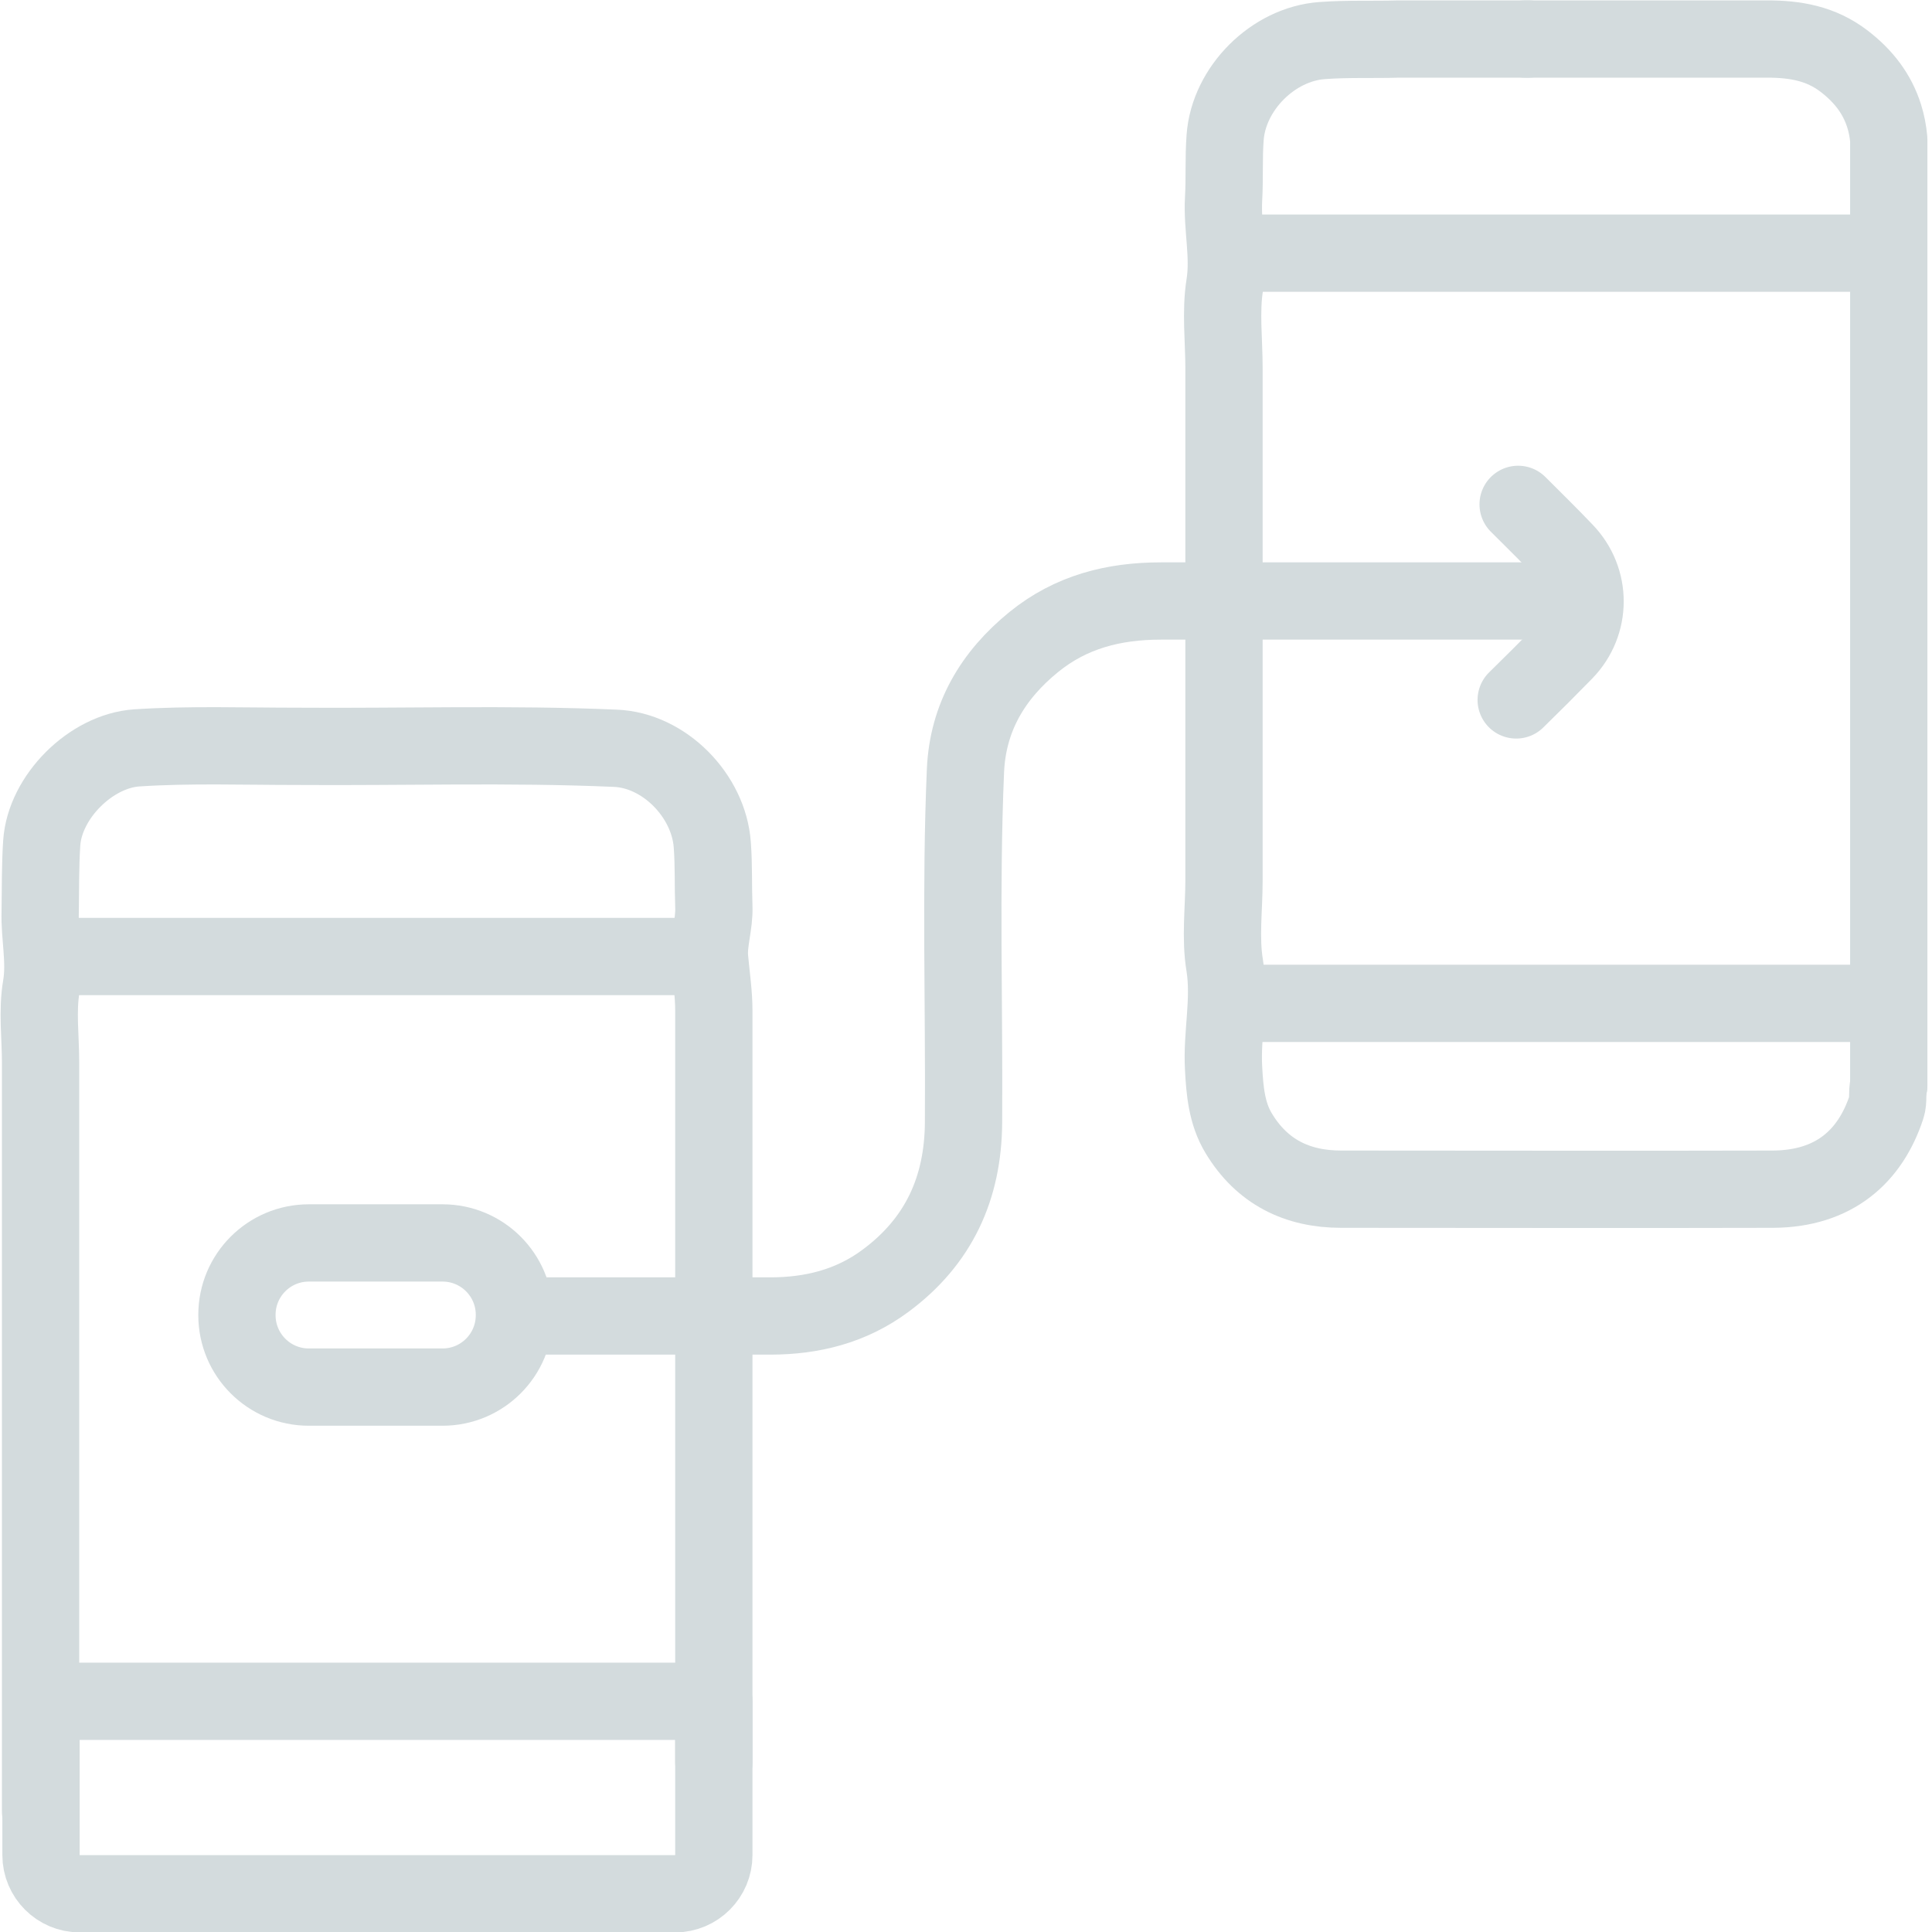
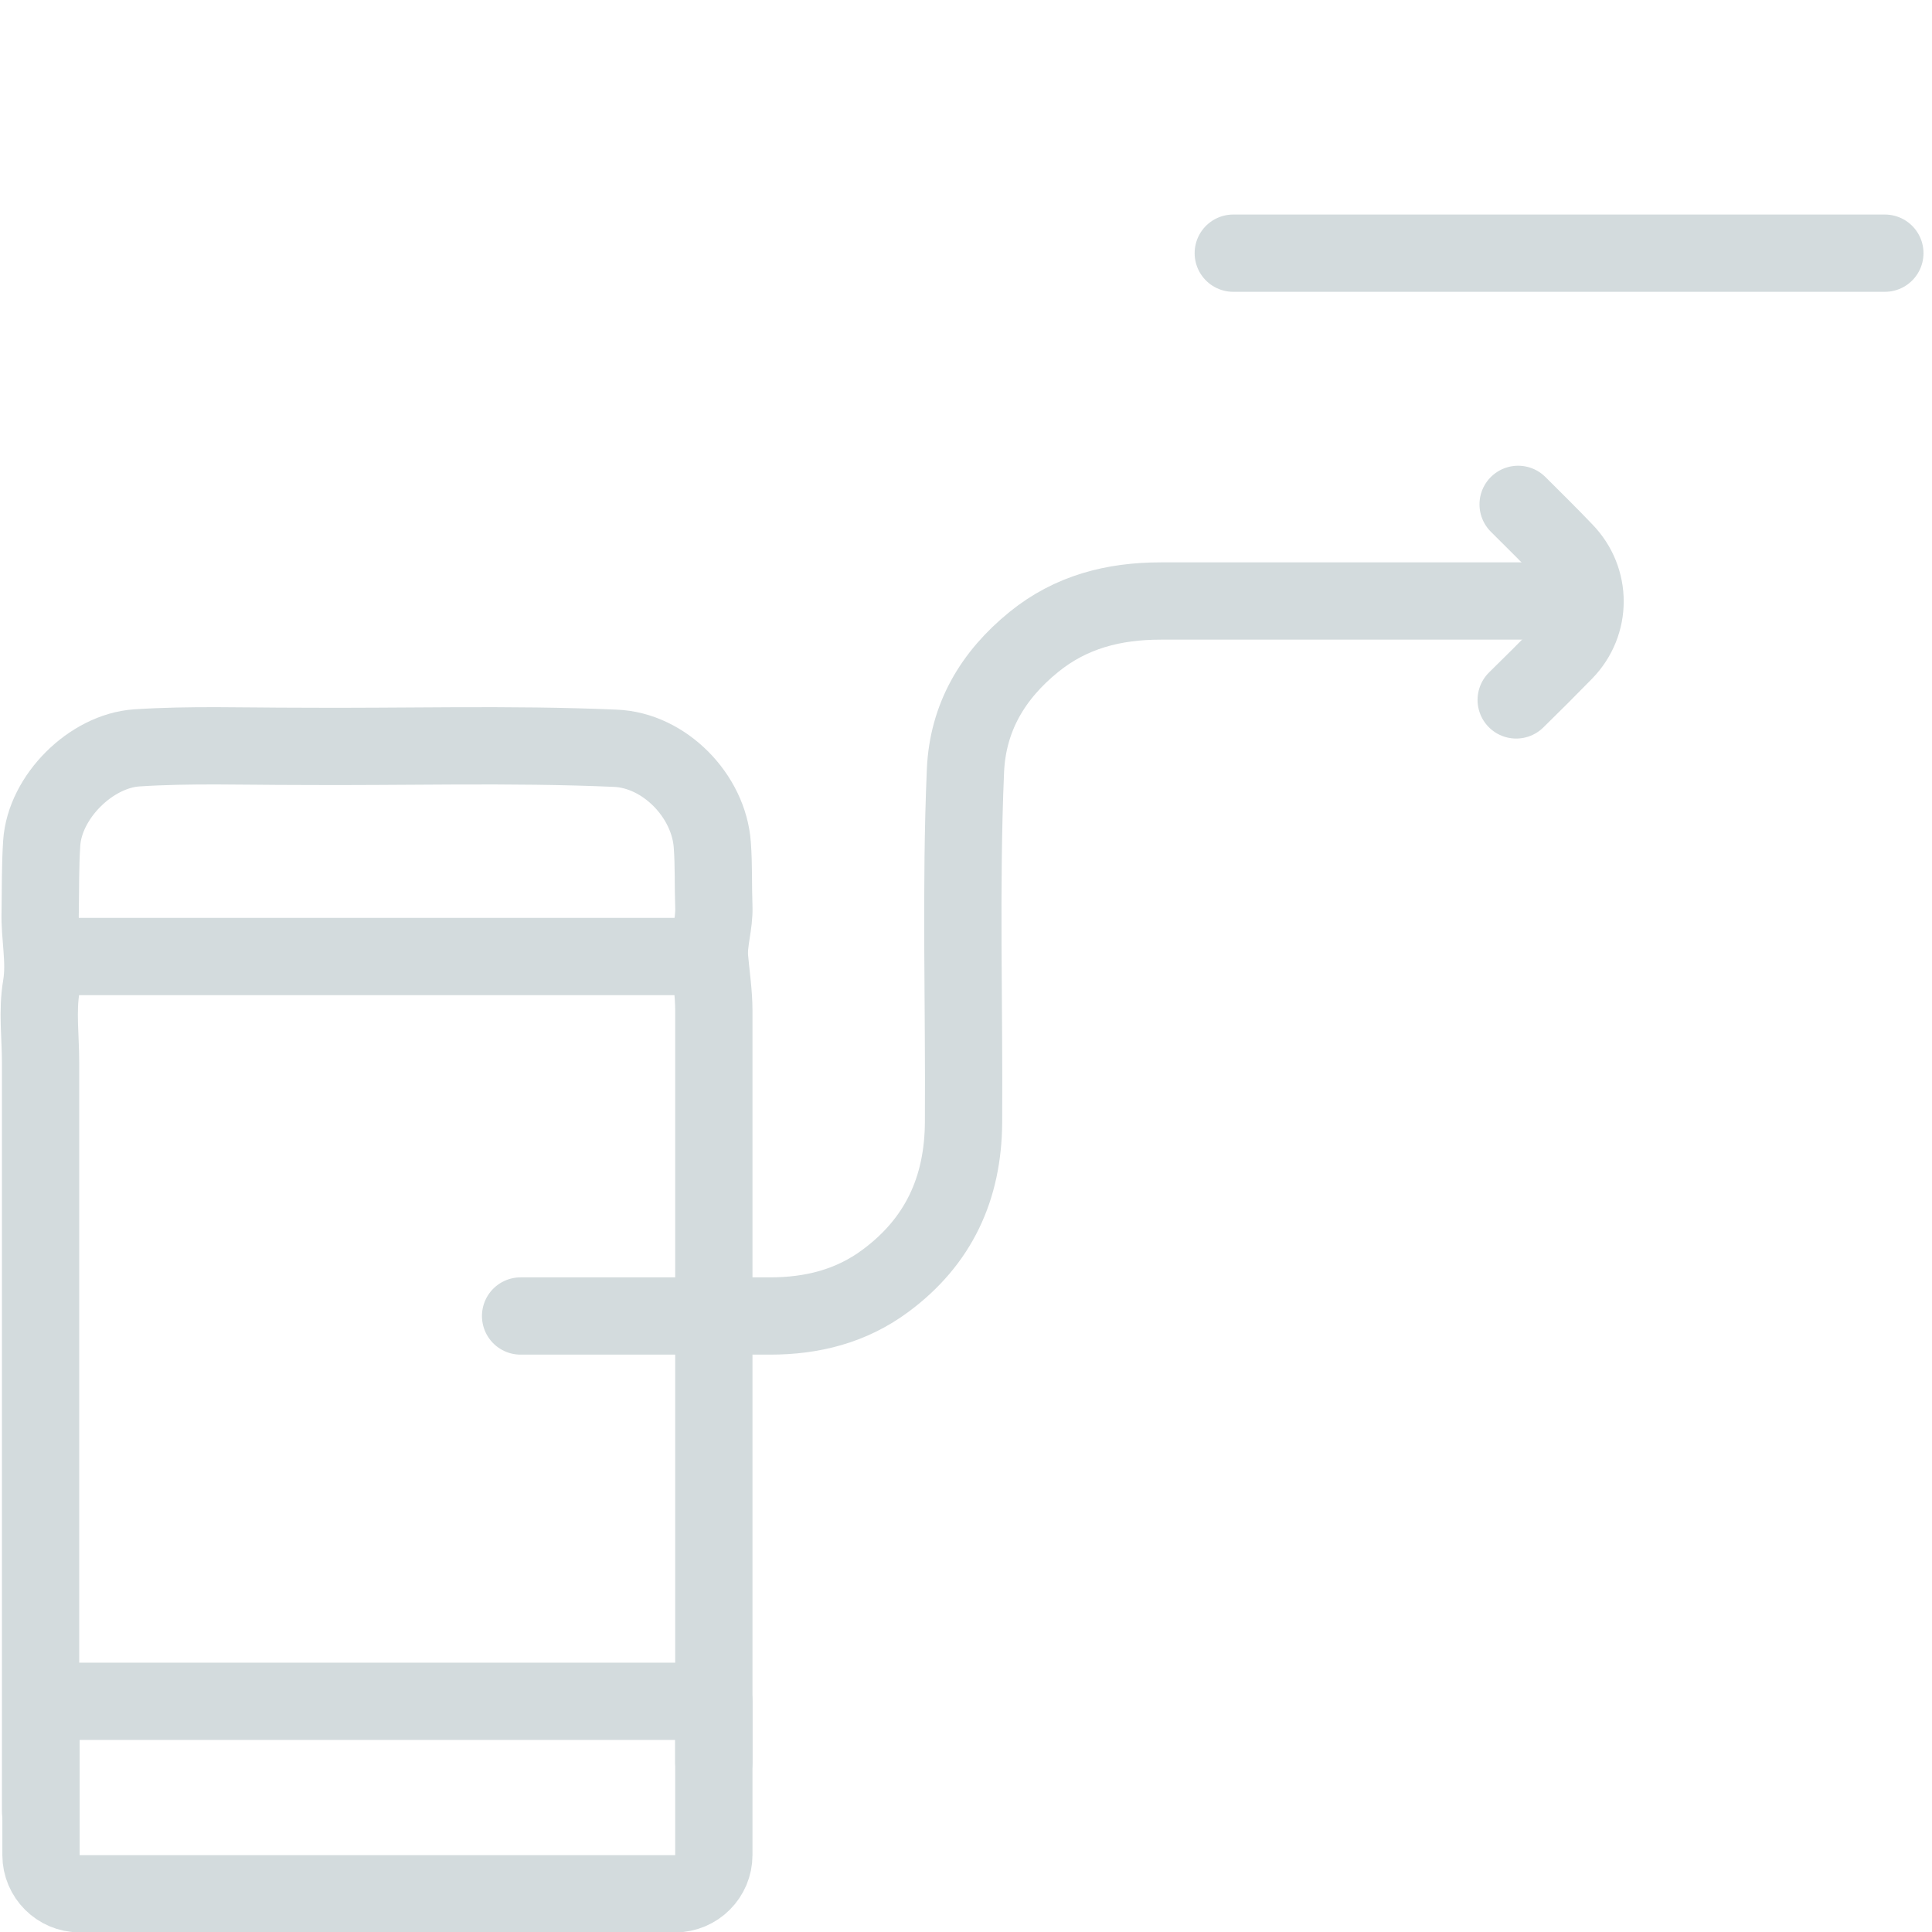
<svg xmlns="http://www.w3.org/2000/svg" width="50" height="50" viewBox="0 0 50 50" fill="none">
  <path d="M40.829 15.554C37.228 15.554 33.638 15.554 30.037 15.554C28.827 15.554 27.716 15.834 26.756 16.614C25.696 17.474 25.046 18.564 24.986 19.945C24.856 22.976 24.956 26.016 24.936 29.047C24.926 30.747 24.296 32.127 22.915 33.148C22.025 33.808 21.015 34.058 19.925 34.058C17.774 34.058 15.624 34.058 13.473 34.058" stroke="#D3DBDD" stroke-width="2" stroke-linecap="round" stroke-linejoin="round" />
  <path d="M18.474 45.6C18.474 42.98 18.474 28.777 18.474 26.156C18.474 25.706 18.404 25.256 18.364 24.806C18.324 24.376 18.494 23.916 18.474 23.456C18.454 22.925 18.474 22.395 18.434 21.865C18.344 20.595 17.194 19.415 15.924 19.365C13.183 19.245 10.432 19.335 7.682 19.315C6.301 19.315 4.921 19.265 3.541 19.355C2.351 19.435 1.16 20.625 1.08 21.815C1.04 22.415 1.05 23.005 1.04 23.596C1.02 24.236 1.18 24.866 1.07 25.526C0.96 26.166 1.05 26.836 1.05 27.496V46.88" stroke="#D3DBDD" stroke-width="2" stroke-linecap="round" stroke-linejoin="round" />
-   <path d="M48.88 28.085C48.83 28.276 48.88 28.486 48.82 28.656C48.4 29.926 47.47 30.766 45.889 30.776C42.159 30.786 38.438 30.776 34.707 30.776C33.567 30.776 32.657 30.326 32.056 29.326C31.747 28.816 31.697 28.226 31.666 27.645C31.616 26.765 31.837 25.895 31.697 24.995C31.576 24.275 31.677 23.525 31.677 22.784V9.532C31.677 8.811 31.586 8.071 31.697 7.371C31.817 6.621 31.626 5.891 31.666 5.151C31.697 4.621 31.666 4.09 31.706 3.56C31.797 2.29 32.947 1.14 34.217 1.05C34.877 1 35.537 1.03 36.197 1.01H39.558" stroke="#D3DBDD" stroke-width="2" stroke-linecap="round" stroke-linejoin="round" />
  <path d="M31.917 6.552H48.78" stroke="#D3DBDD" stroke-width="2" stroke-linecap="round" stroke-linejoin="round" />
-   <path d="M48.78 25.966H31.917" stroke="#D3DBDD" stroke-width="2" stroke-linecap="round" stroke-linejoin="round" />
  <path d="M1.27 24.755H18.233" stroke="#D3DBDD" stroke-width="2" stroke-linecap="round" stroke-linejoin="round" />
-   <path d="M39.479 1.01C41.569 1.01 43.65 1.01 45.74 1.01C46.45 1.01 47.12 1.12 47.721 1.58C48.231 1.97 48.581 2.43 48.761 3C48.821 3.19 48.861 3.39 48.881 3.61V28.085" stroke="#D3DBDD" stroke-width="2" stroke-linecap="round" stroke-linejoin="round" />
  <path d="M39.289 13.053C39.689 13.453 40.099 13.854 40.489 14.264C41.199 14.994 41.199 16.134 40.489 16.864C40.079 17.284 39.659 17.704 39.239 18.114" stroke="#D3DBDD" stroke-width="2" stroke-linecap="round" stroke-linejoin="round" />
  <path d="M1.061 44.029H18.474V48.01C18.474 48.56 18.024 49.01 17.474 49.01H2.061C1.511 49.01 1.061 48.56 1.061 48.01V44.029Z" stroke="#D3DBDD" stroke-width="2" stroke-linecap="round" stroke-linejoin="round" />
-   <path d="M11.453 32.167H7.992C6.965 32.167 6.132 33 6.132 34.027V34.037C6.132 35.065 6.965 35.898 7.992 35.898H11.453C12.481 35.898 13.313 35.065 13.313 34.037V34.027C13.313 33 12.481 32.167 11.453 32.167Z" stroke="#D3DBDD" stroke-width="2" stroke-linecap="round" stroke-linejoin="round" />
</svg>